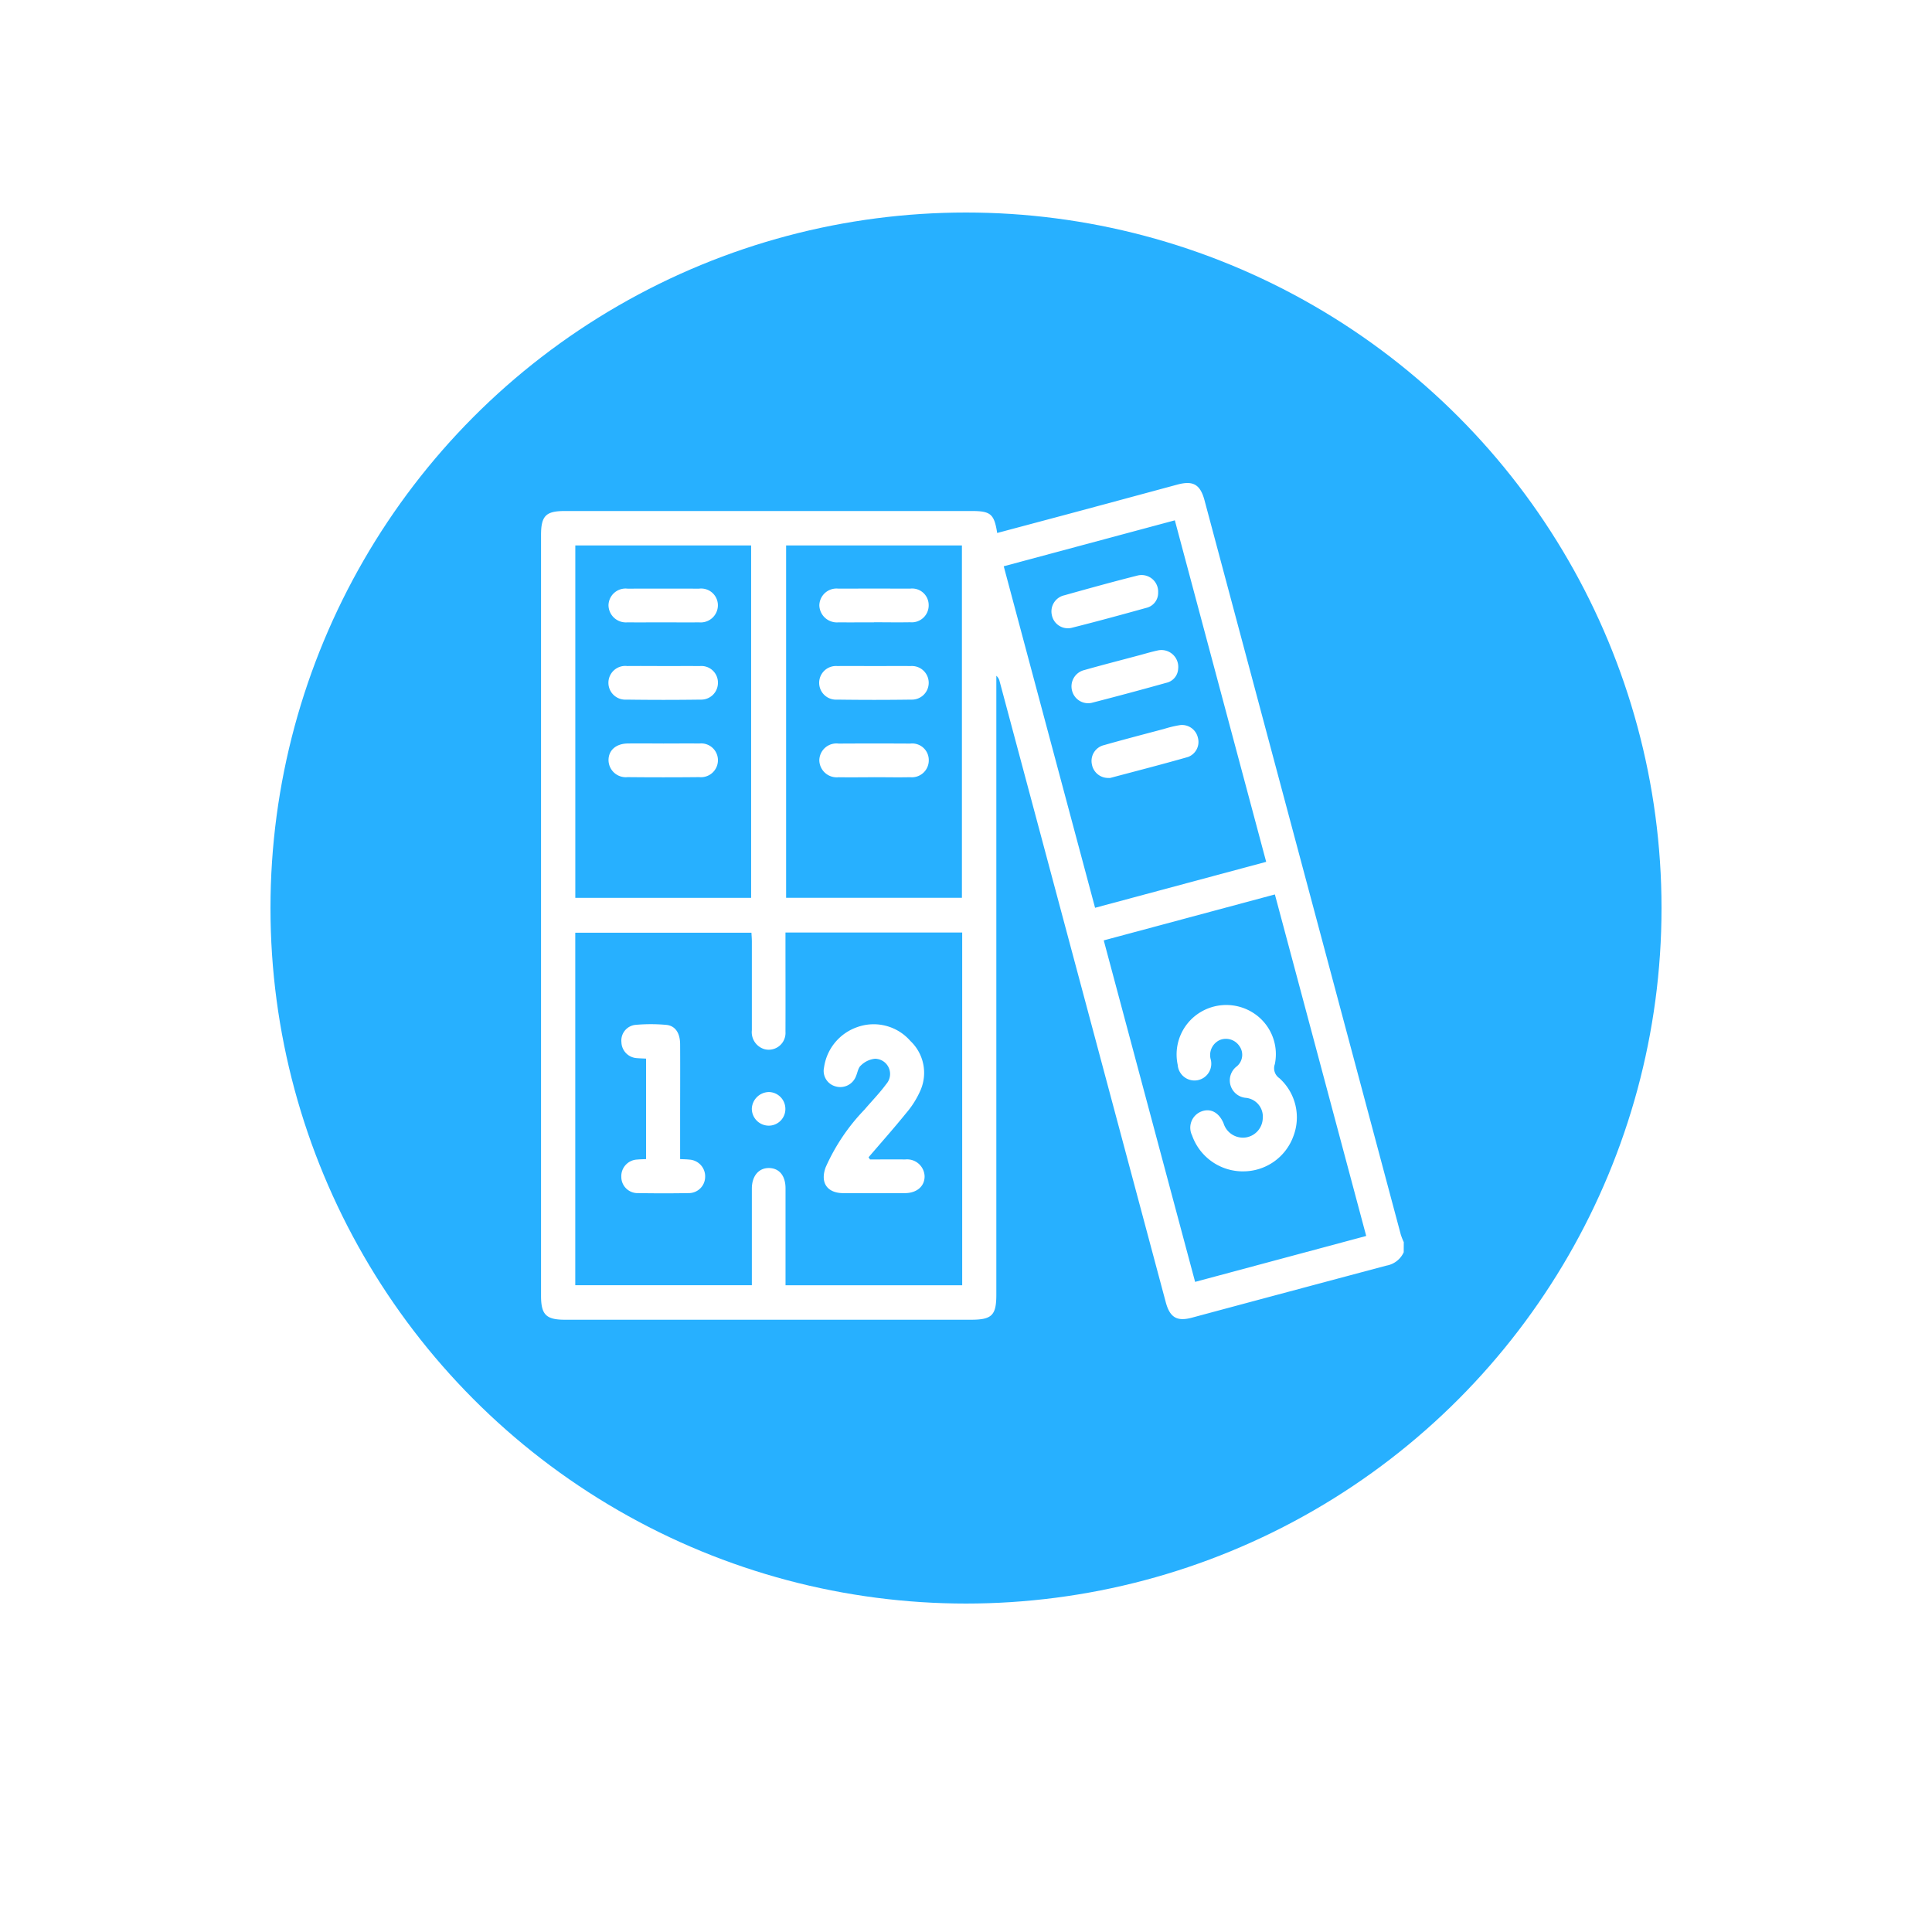
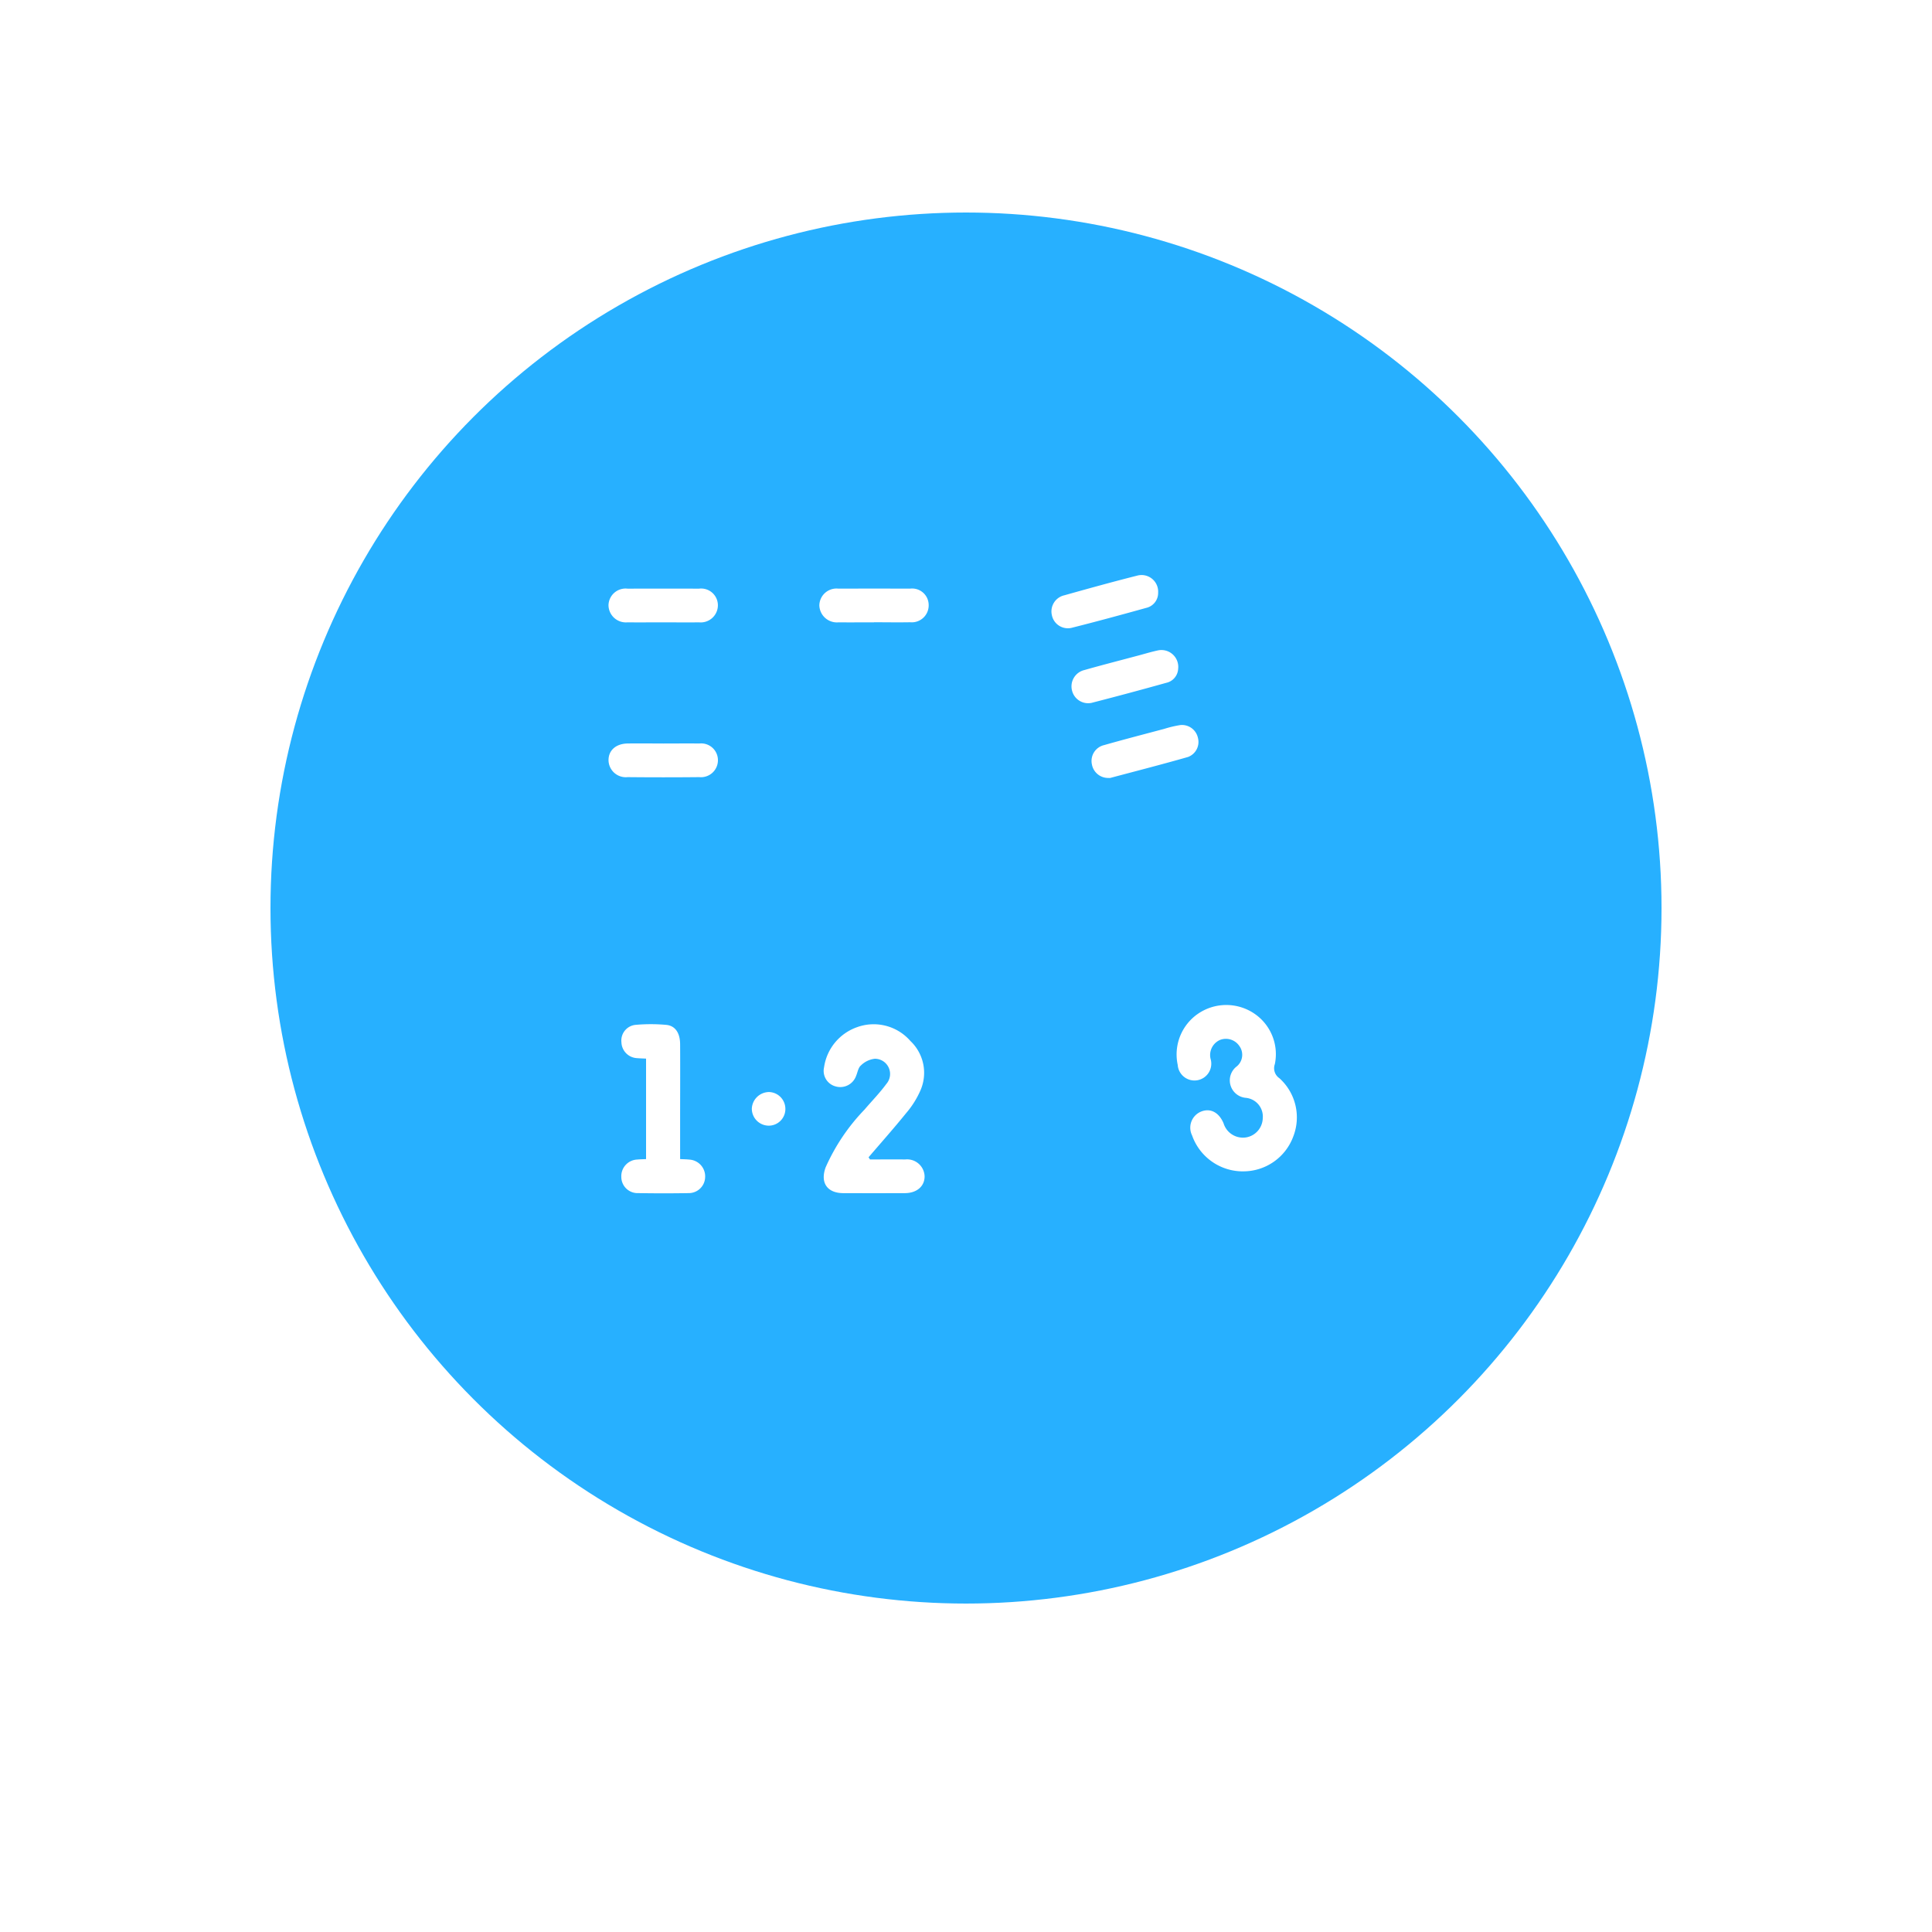
<svg xmlns="http://www.w3.org/2000/svg" width="100" height="100" viewBox="0 0 100 100">
  <defs>
    <filter id="Ellipse_33" x="0" y="0" width="100" height="100" filterUnits="userSpaceOnUse">
      <feOffset dy="3" input="SourceAlpha" />
      <feGaussianBlur stdDeviation="3" result="blur" />
      <feFlood flood-opacity="0.161" />
      <feComposite operator="in" in2="blur" />
      <feComposite in="SourceGraphic" />
    </filter>
  </defs>
  <g id="Group_134" data-name="Group 134" transform="translate(-836 -778)">
    <g transform="matrix(1, 0, 0, 1, 836, 778)" filter="url(#Ellipse_33)">
      <circle id="Ellipse_33-2" data-name="Ellipse 33" cx="41" cy="41" r="41" transform="translate(9 6)" fill="#fff" />
    </g>
    <circle id="Ellipse_32" data-name="Ellipse 32" cx="36" cy="36" r="36" transform="translate(850 789)" fill="#27b0ff" />
    <g id="Group_133" data-name="Group 133" transform="translate(6146.303 -4351.306)">
-       <path id="Path_3790" data-name="Path 3790" d="M4935.759,46.107a1.209,1.209,0,0,1-.889.691q-5.048,1.344-10.091,2.7c-.762.2-1.126-.018-1.337-.807l-8.6-32.139a.511.511,0,0,0-.169-.282V48.3c0,1.071-.228,1.3-1.311,1.3h-21.017c-.979,0-1.238-.262-1.238-1.244V8.986c0-.994.248-1.245,1.229-1.245h21.06c.982,0,1.166.153,1.321,1.137q1.85-.493,3.692-.985,2.817-.757,5.632-1.519c.821-.221,1.188-.009,1.409.818q4.241,15.86,8.48,31.721.838,3.138,1.677,6.277a3.317,3.317,0,0,0,.155.393Zm-32-16.55v.51c0,1.543.006,3.087,0,4.63a.868.868,0,0,1-1.1.895.917.917,0,0,1-.64-.978c0-1.529,0-3.058,0-4.586,0-.154-.014-.308-.021-.459h-9.119V47.814h9.14v-.5q0-2.249,0-4.5c0-.653.358-1.075.891-1.066s.851.405.852,1.05q0,2.271,0,4.543v.474h9.144V29.557ZM4928.64,25.9c-1.578-5.9-3.146-11.763-4.727-17.677l-8.857,2.378c1.577,5.9,3.148,11.773,4.728,17.677l8.856-2.378M4901.981,9.523h-9.1v18.24h9.1Zm10.911,0h-9.1V27.761h9.1Zm7.341,20.442c1.586,5.927,3.153,11.789,4.729,17.676l8.856-2.377c-1.579-5.907-3.149-11.781-4.727-17.677l-8.858,2.378" transform="translate(-10173.406 5148.015)" fill="#fff" />
      <path id="Path_3791" data-name="Path 3791" d="M5019.109,253.731c.608,0,1.218-.005,1.827,0a.907.907,0,0,1,1,.863c.008.522-.4.879-1.021.881q-1.589.005-3.181,0c-.839,0-1.215-.54-.918-1.34a10.316,10.316,0,0,1,2.01-2.984c.377-.443.787-.86,1.129-1.327a.787.787,0,0,0-.593-1.305,1.217,1.217,0,0,0-.726.35c-.139.117-.168.36-.249.546a.868.868,0,0,1-1.061.534.831.831,0,0,1-.594-.986,2.592,2.592,0,0,1,1.719-2.082,2.517,2.517,0,0,1,2.747.715,2.268,2.268,0,0,1,.516,2.577,4.707,4.707,0,0,1-.739,1.167c-.627.776-1.291,1.521-1.939,2.279Z" transform="translate(-10284.382 4935.588)" fill="#fff" />
      <path id="Path_3792" data-name="Path 3792" d="M4928.1,253.7v-5.2c-.163-.009-.316-.012-.469-.025a.849.849,0,0,1-.806-.821.815.815,0,0,1,.716-.9,8.892,8.892,0,0,1,1.609,0c.466.046.71.425.713,1,.008,1.325,0,2.651,0,3.976V253.7c.176.009.33.01.482.027a.869.869,0,0,1,.813.911.847.847,0,0,1-.851.823c-.872.015-1.745.014-2.617,0a.84.84,0,0,1-.871-.843.86.86,0,0,1,.827-.894c.142-.014.286-.015.45-.023" transform="translate(-10204.963 4935.6)" fill="#fff" />
      <path id="Path_3793" data-name="Path 3793" d="M4985.63,276.822a.871.871,0,0,1,.873.841.861.861,0,0,1-.854.9.88.88,0,0,1-.882-.88.9.9,0,0,1,.863-.86" transform="translate(-10256.156 4909.007)" fill="#fff" />
      <path id="Path_3794" data-name="Path 3794" d="M5132.289,81.424a.783.783,0,0,1-.622.741q-1.926.539-3.861,1.036a.858.858,0,0,1-1.008-.625.869.869,0,0,1,.642-1.075c.878-.25,1.763-.476,2.644-.712.392-.1.78-.224,1.177-.307a.872.872,0,0,1,1.029.942" transform="translate(-10381.61 5082.485)" fill="#fff" />
      <path id="Path_3795" data-name="Path 3795" d="M5123.386,48.1a.792.792,0,0,1-.617.792c-1.269.353-2.541.7-3.818,1.021a.844.844,0,0,1-1.065-.643.855.855,0,0,1,.648-1.03c1.254-.353,2.511-.7,3.773-1.019a.859.859,0,0,1,1.079.879" transform="translate(-10373.744 5111.878)" fill="#fff" />
      <path id="Path_3796" data-name="Path 3796" d="M5136.6,116.517a.852.852,0,0,1-.865-.7.841.841,0,0,1,.634-1c1.03-.294,2.067-.562,3.1-.837a5.762,5.762,0,0,1,.845-.2.845.845,0,0,1,.906.652.829.829,0,0,1-.511,1c-1.335.383-2.682.727-4.024,1.085a.393.393,0,0,1-.086,0" transform="translate(-10389.521 5053.055)" fill="#fff" />
-       <path id="Path_3797" data-name="Path 3797" d="M4923.945,87.6c.625,0,1.25-.007,1.875,0a.857.857,0,0,1,.943.863.867.867,0,0,1-.9.873q-1.918.027-3.837,0a.873.873,0,1,1,.044-1.738c.625-.007,1.25,0,1.875,0" transform="translate(-10199.906 5076.182)" fill="#fff" />
      <path id="Path_3798" data-name="Path 3798" d="M4923.913,54.927c-.609,0-1.218.008-1.826,0a.9.9,0,0,1-.982-.882.883.883,0,0,1,.989-.861q1.848-.006,3.695,0a.867.867,0,0,1,.978.868.89.89,0,0,1-.984.875c-.623.01-1.246,0-1.869,0" transform="translate(-10199.912 5106.591)" fill="#fff" />
      <path id="Path_3799" data-name="Path 3799" d="M4923.925,121.988c.625,0,1.25-.008,1.875,0a.867.867,0,0,1,.963.846.879.879,0,0,1-.968.894q-1.852.019-3.706,0a.894.894,0,0,1-.989-.878c0-.513.387-.855.994-.863s1.221,0,1.832,0" transform="translate(-10199.906 5045.802)" fill="#fff" />
      <path id="Path_3800" data-name="Path 3800" d="M5017.588,54.928c-.61,0-1.221.007-1.832,0a.909.909,0,0,1-.994-.876.888.888,0,0,1,.989-.868q1.853-.006,3.707,0a.856.856,0,0,1,.963.84.876.876,0,0,1-.958.9c-.625.012-1.25,0-1.875,0" transform="translate(-10282.656 5106.59)" fill="#fff" />
-       <path id="Path_3801" data-name="Path 3801" d="M5017.607,87.6c.625,0,1.25-.007,1.875,0a.87.87,0,1,1,.03,1.737q-1.917.027-3.836,0a.871.871,0,1,1,.013-1.737c.639-.009,1.279,0,1.918,0" transform="translate(-10282.649 5076.181)" fill="#fff" />
-       <path id="Path_3802" data-name="Path 3802" d="M5017.575,123.726c-.611,0-1.222.01-1.831,0a.9.9,0,0,1-.992-.878.886.886,0,0,1,1-.864q1.852-.011,3.706,0a.857.857,0,0,1,.959.845.875.875,0,0,1-.963.895c-.625.014-1.25,0-1.875,0" transform="translate(-10282.647 5045.81)" fill="#fff" />
      <path id="Path_3803" data-name="Path 3803" d="M5176.8,246.793a2.786,2.786,0,0,1-2.633-1.864.9.9,0,0,1,.473-1.233c.479-.188.918.043,1.158.61a1.048,1.048,0,0,0,1.193.724,1.035,1.035,0,0,0,.835-.983.973.973,0,0,0-.887-1.061.908.908,0,0,1-.493-1.6.777.777,0,0,0,.161-1.093.838.838,0,0,0-1-.3.853.853,0,0,0-.483.972.87.87,0,1,1-1.7.314,2.555,2.555,0,0,1,1.042-2.638,2.588,2.588,0,0,1,2.909-.024,2.536,2.536,0,0,1,1.077,2.624.623.623,0,0,0,.234.729,2.727,2.727,0,0,1,.715,3.03,2.758,2.758,0,0,1-2.592,1.792" transform="translate(-10422.769 4943.143)" fill="#fff" />
    </g>
  </g>
</svg>